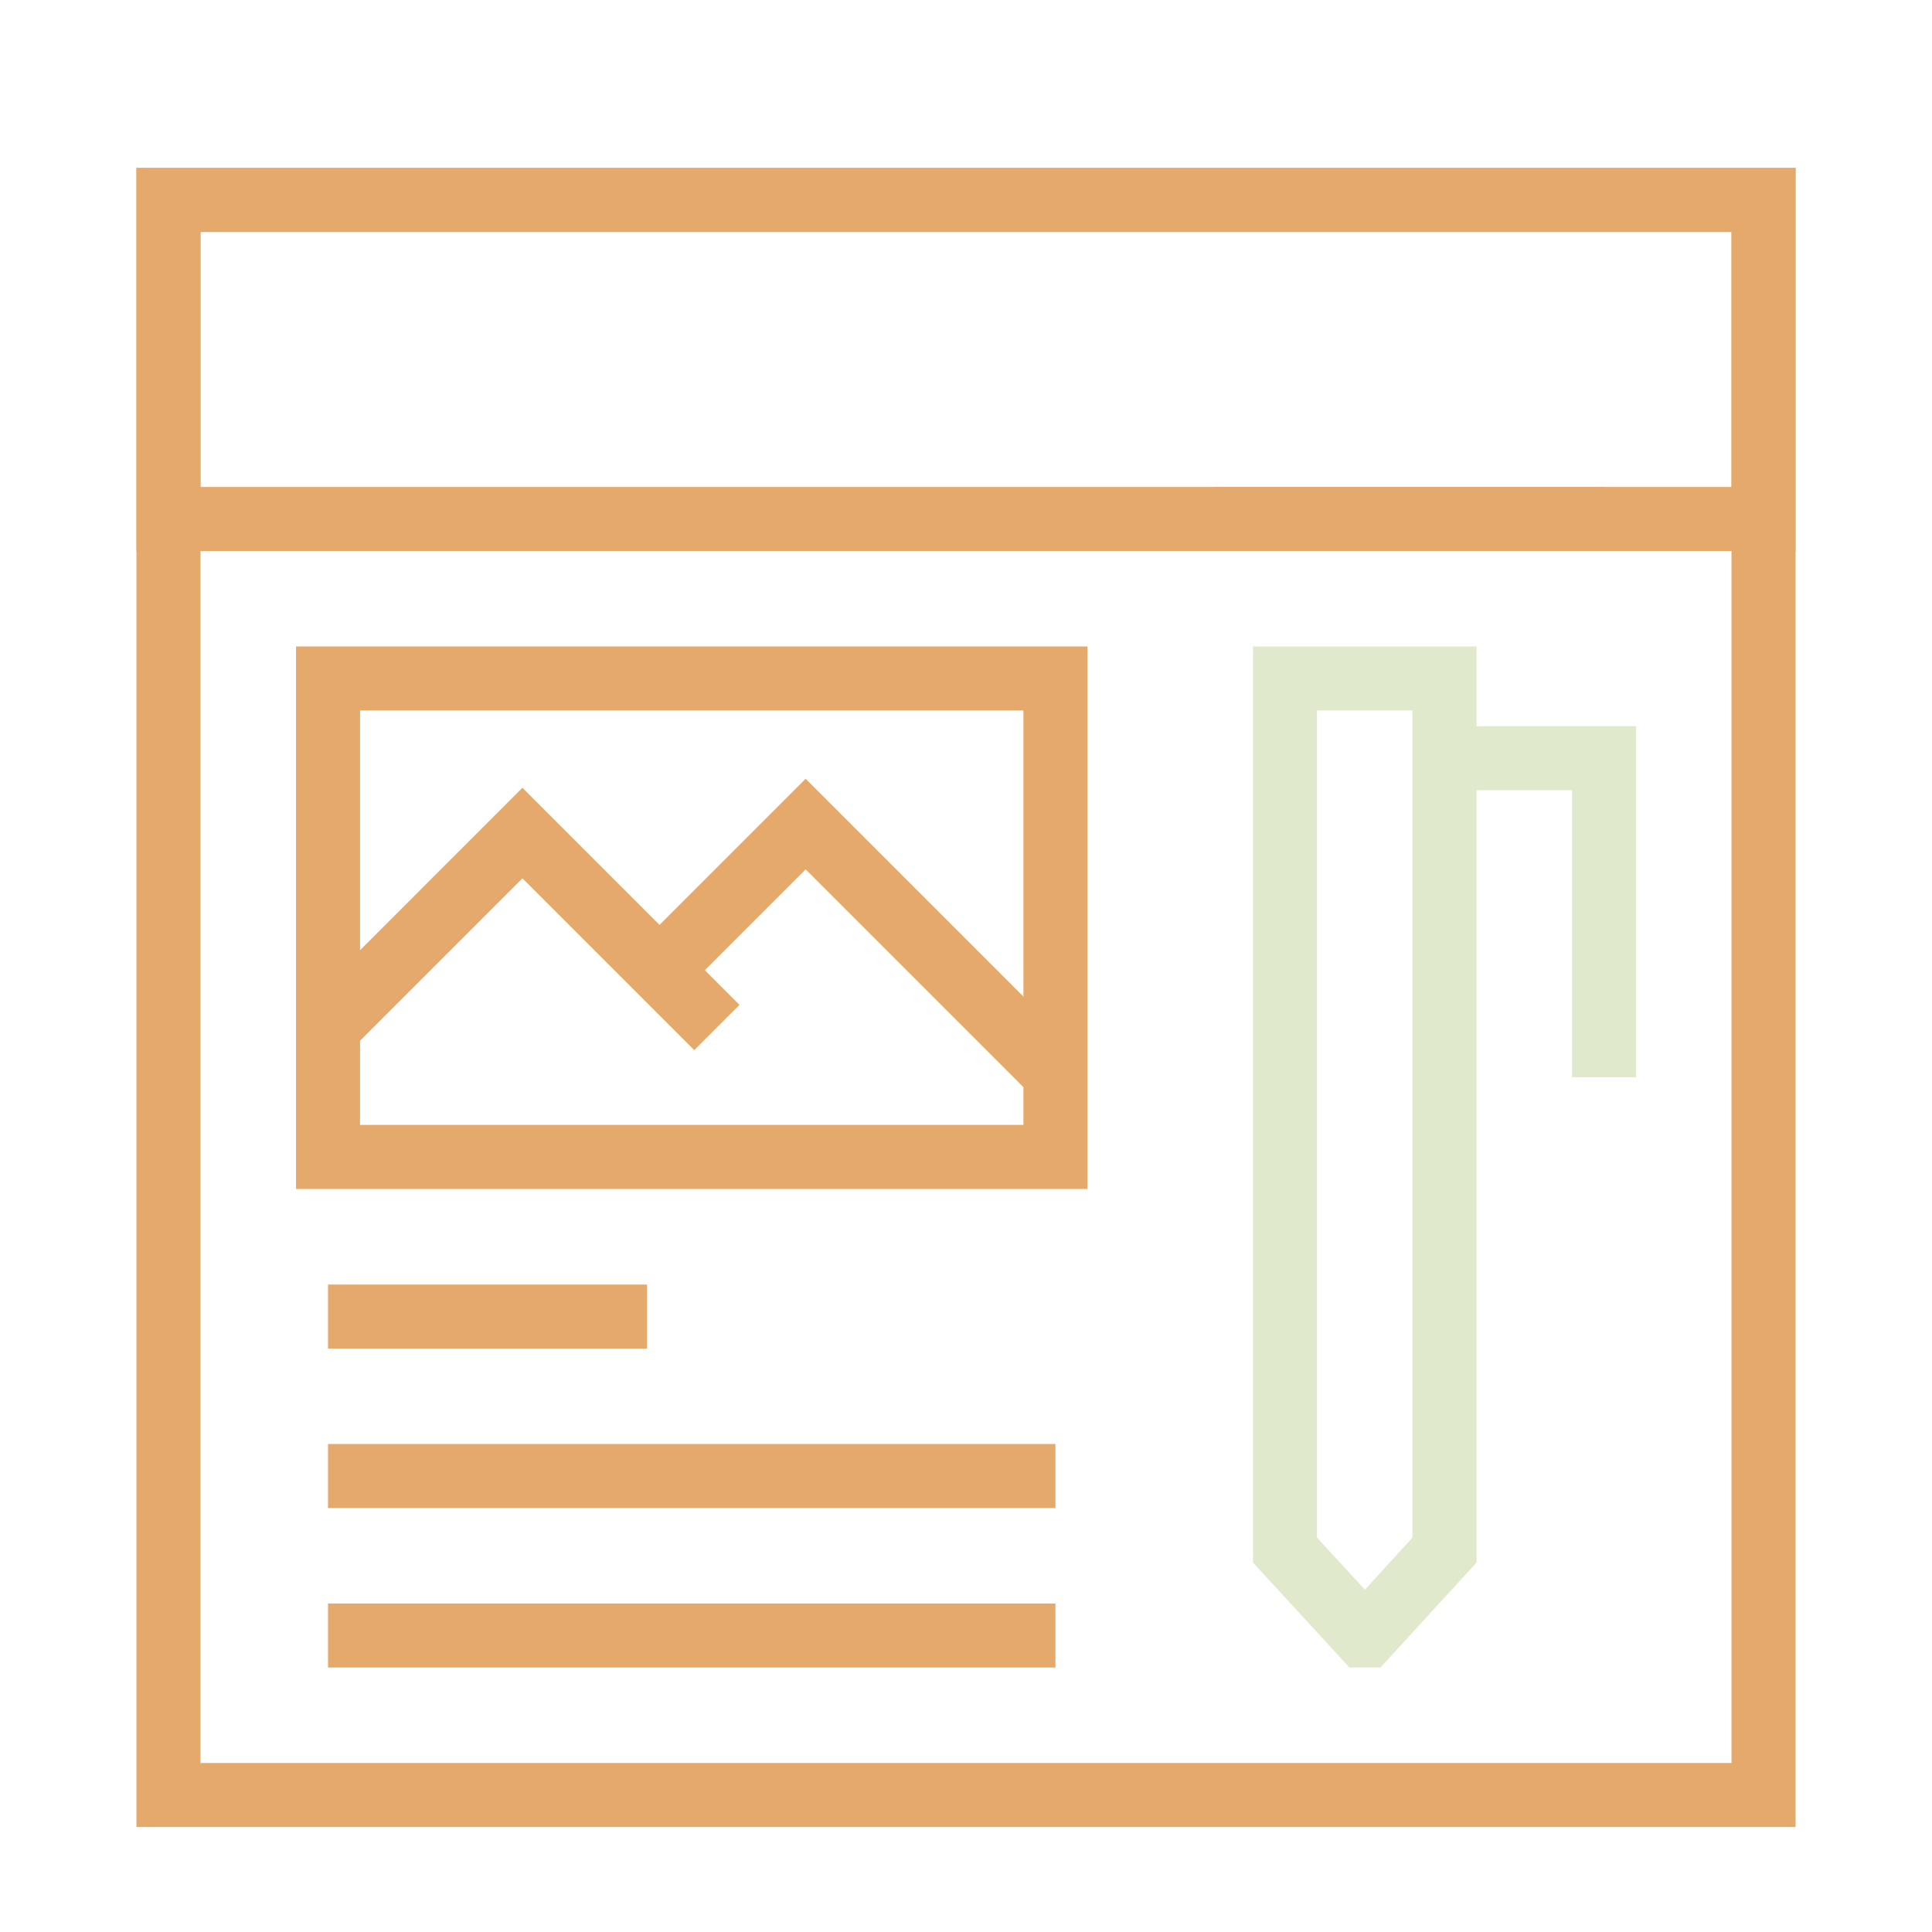
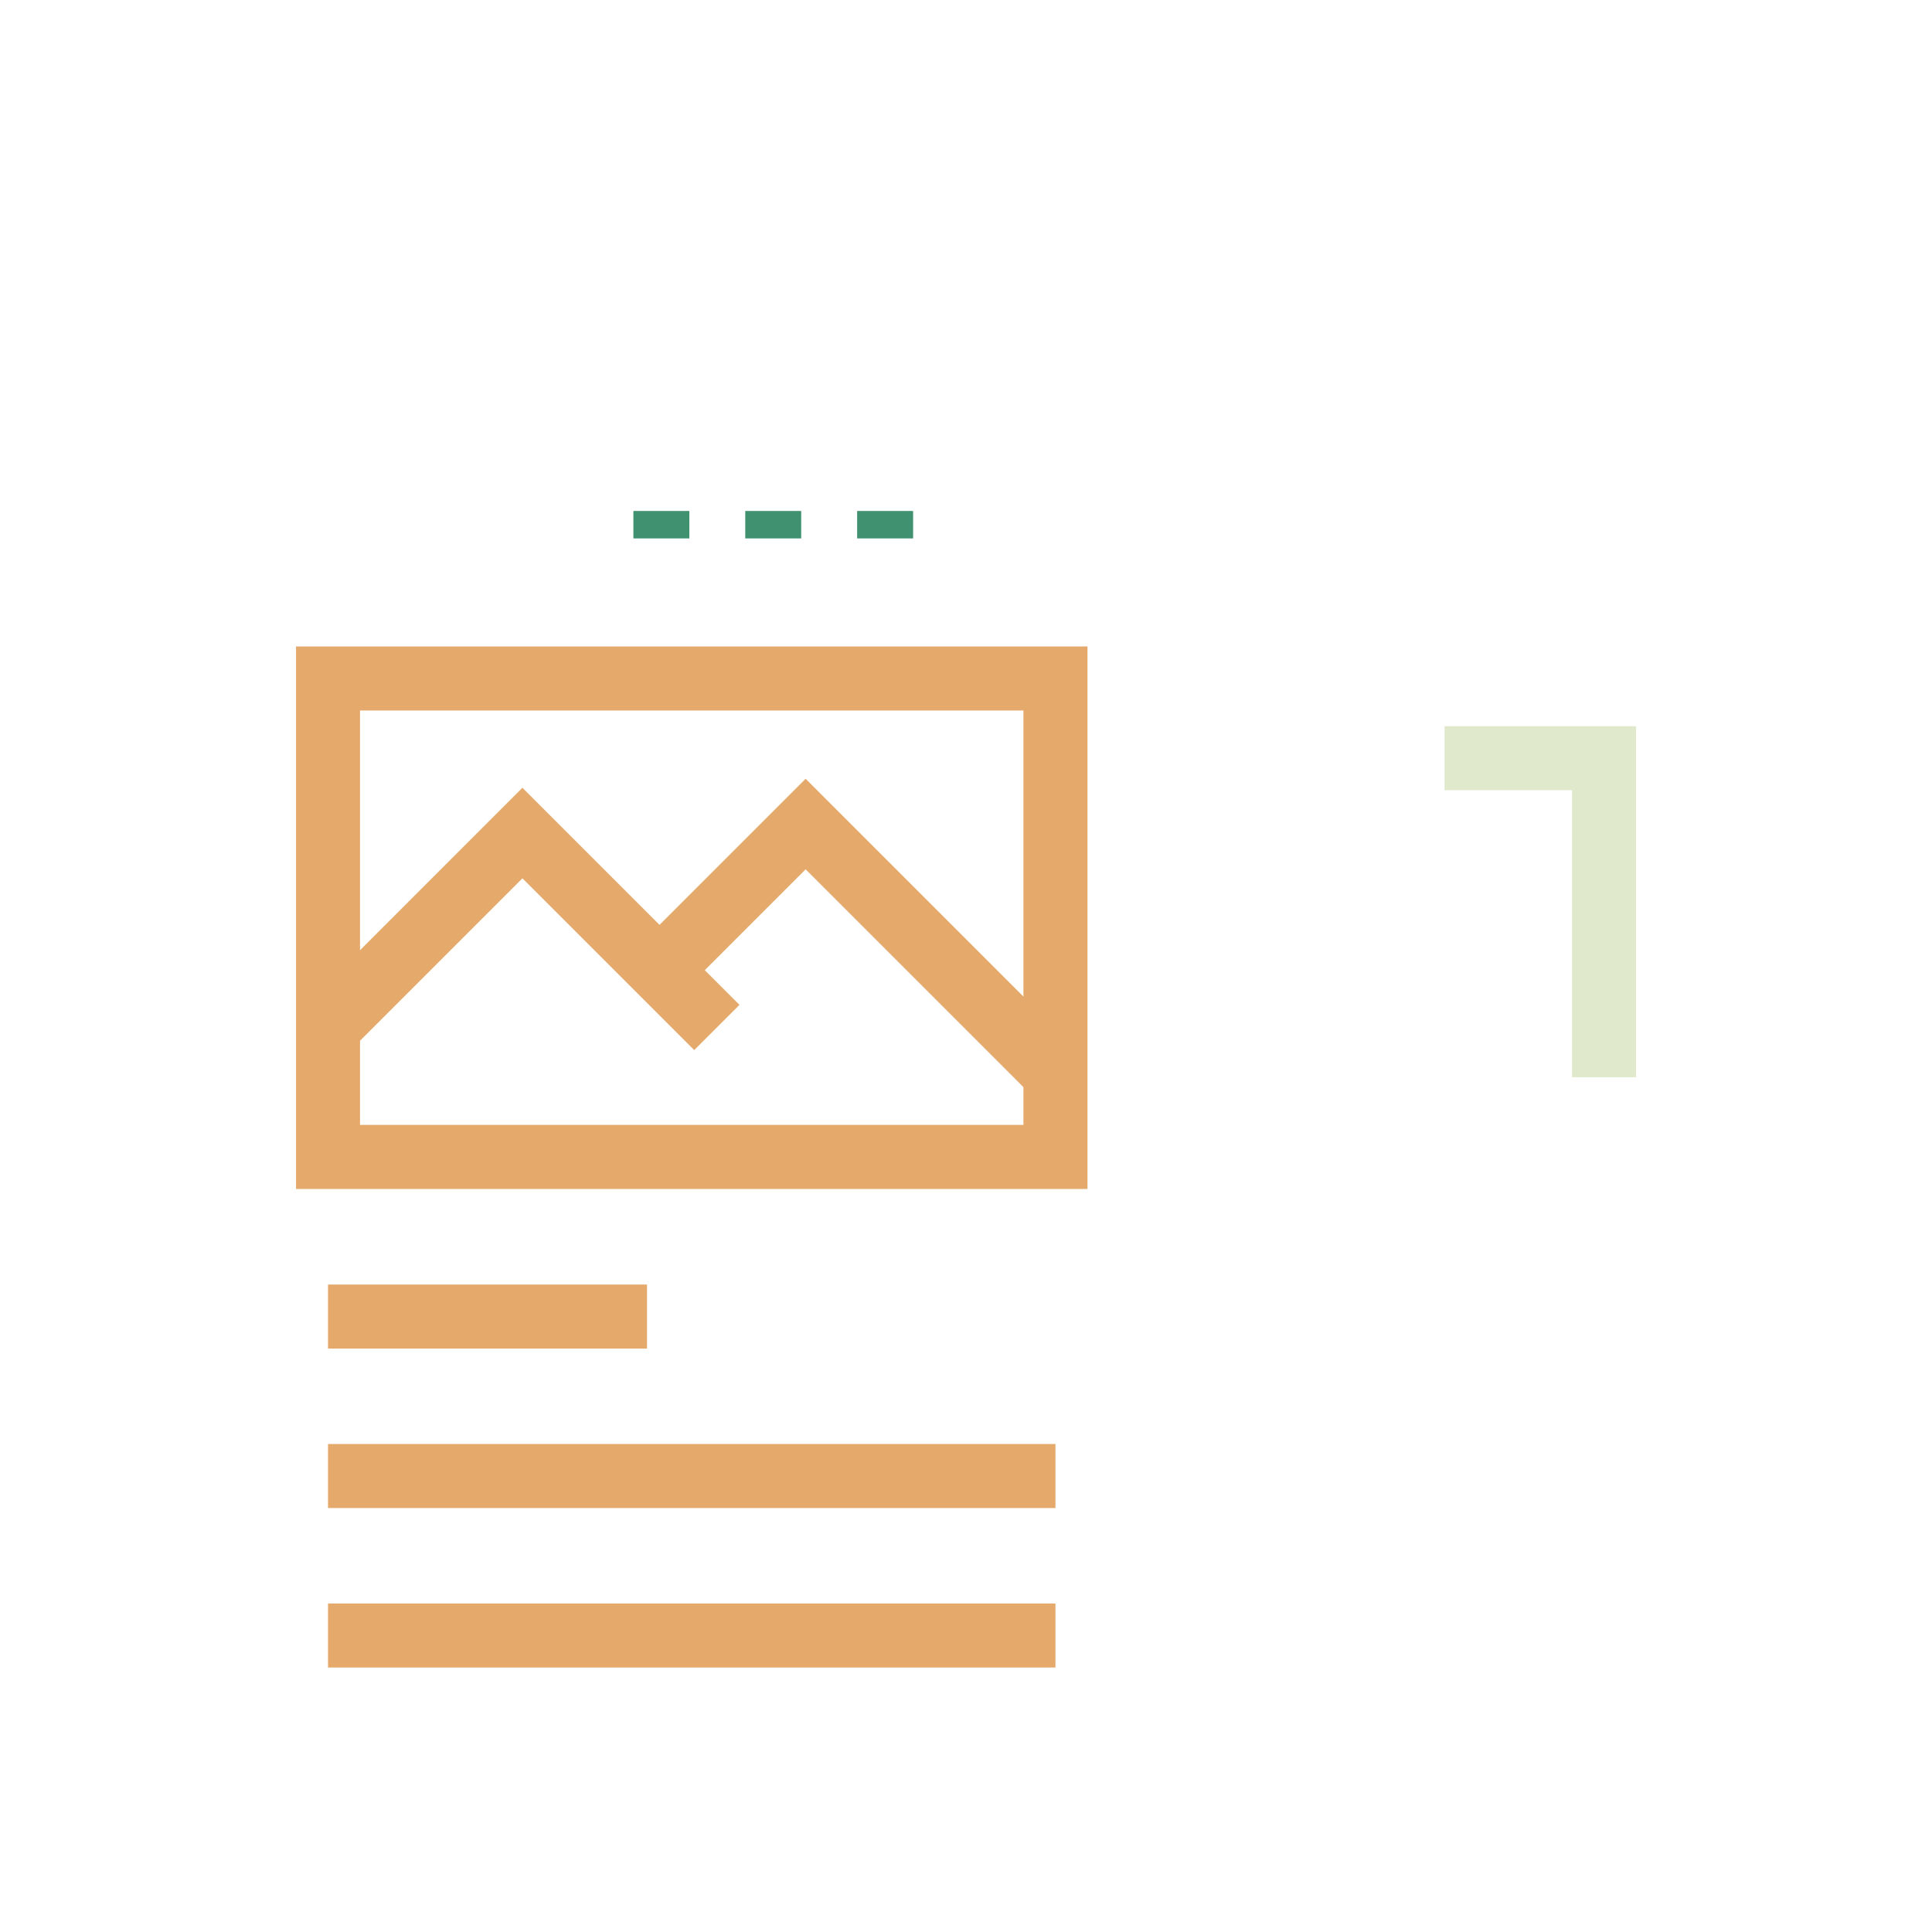
<svg xmlns="http://www.w3.org/2000/svg" id="Layer_1" viewBox="0 0 500 500">
  <defs>
    <style>.cls-1{fill:none;}.cls-2{clip-path:url(#clippath);}.cls-3{fill:#e5aa6b;}.cls-4{fill:#e1e9cc;}.cls-5{fill:#40916f;}.cls-6{clip-path:url(#clippath-1);}</style>
    <clipPath id="clippath">
-       <rect class="cls-1" x="34.57" y="42.72" width="430.86" height="430.86" />
-     </clipPath>
+       </clipPath>
    <clipPath id="clippath-1">
-       <rect class="cls-1" x="34.57" y="42.72" width="430.86" height="430.86" />
-     </clipPath>
+       </clipPath>
  </defs>
  <path id="Line_371" class="cls-5" d="M178.4,139.34h-14.48v-7.1h14.48v7.1Z" />
  <path id="Line_372" class="cls-5" d="M207.35,139.34h-14.48v-7.1h14.48v7.1Z" />
  <path id="Line_373" class="cls-5" d="M236.31,139.34h-14.48v-7.1h14.48v7.1Z" />
  <g id="Group_1563">
    <g class="cls-2">
      <g id="Group_1562">
-         <path id="Rectangle_1678" class="cls-3" d="M35.31,43.46H464.69V472.83H35.31V43.46Zm412.8,16.57H51.89V456.26H448.11V60.03Z" />
+         <path id="Rectangle_1678" class="cls-3" d="M35.31,43.46H464.69V472.83H35.31V43.46Zm412.8,16.57H51.89H448.11V60.03Z" />
      </g>
    </g>
  </g>
  <path id="Rectangle_1680" class="cls-3" d="M76.61,167.31h204.83v140.39H76.61V167.31Zm188.26,16.57H93.18v107.24h171.68v-107.24Z" />
-   <path id="Line_374" class="cls-3" d="M415.12,142.6h-100.7v-16.57h100.7v16.57Z" />
  <path id="Line_375" class="cls-3" d="M167.45,349.01H84.89v-16.57h82.56v16.57Z" />
  <path id="Line_376" class="cls-3" d="M273.14,390.28H84.89v-16.57h188.26v16.57Z" />
  <path id="Line_377" class="cls-3" d="M273.14,431.55H84.89v-16.57h188.26v16.57Z" />
  <g id="Group_1565">
    <g class="cls-6">
      <g id="Group_1564">
        <path id="Rectangle_1681" class="cls-3" d="M35.31,43.46H464.69v99.14H35.31V43.46Zm412.8,16.57H51.89V126.03H448.11V60.03Z" />
      </g>
    </g>
  </g>
-   <path id="Path_2454" class="cls-4" d="M357.28,431.55h-8.05l-24.95-27.16V167.3h57.85v237.08l-24.85,27.17Zm-16.43-33.62l12.38,13.48,12.31-13.47V183.87h-24.7v214.06Z" />
  <path id="Path_2455" class="cls-4" d="M423.41,278.79h-16.57v-74.28h-33v-16.57h49.57v90.85Z" />
  <path id="Path_2456" class="cls-3" d="M179.67,271.77l-44.46-44.46-44.46,44.46-11.72-11.71,56.17-56.19,56.18,56.19-11.72,11.71Z" />
  <path id="Path_2457" class="cls-3" d="M267.29,283.77l-58.79-58.79-31.96,31.96-11.72-11.72,43.68-43.68,70.51,70.52-11.71,11.72Z" />
</svg>